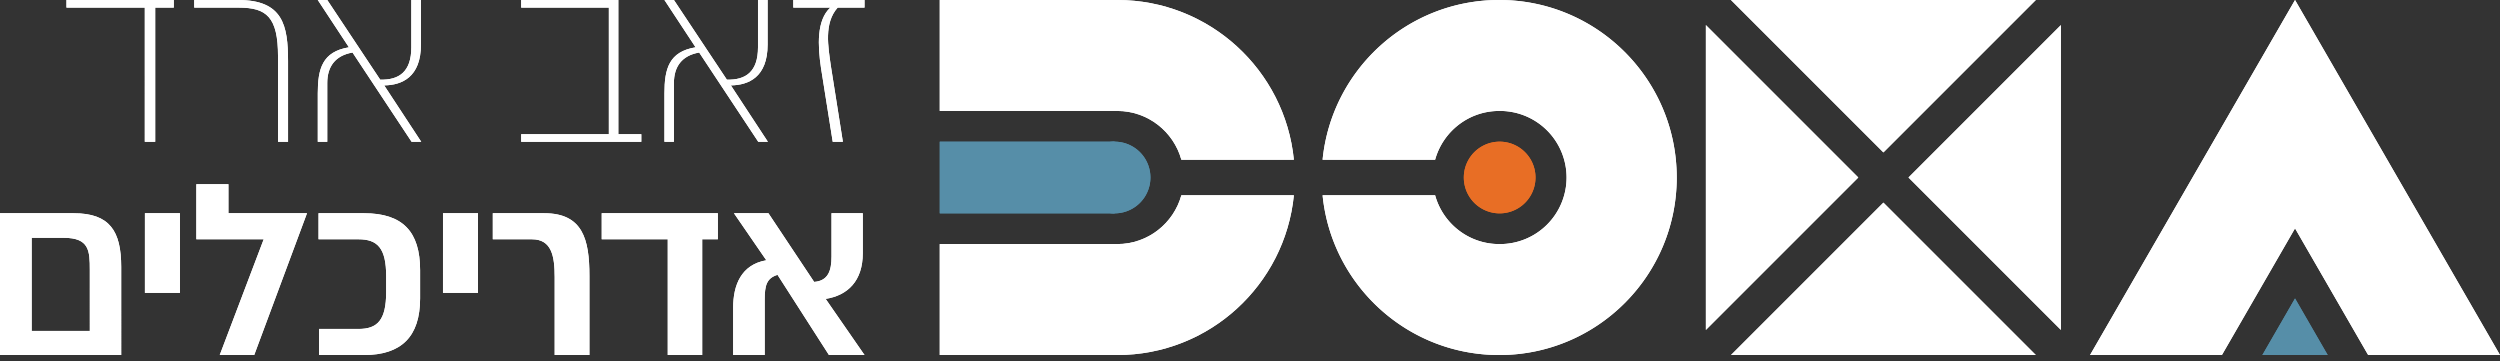
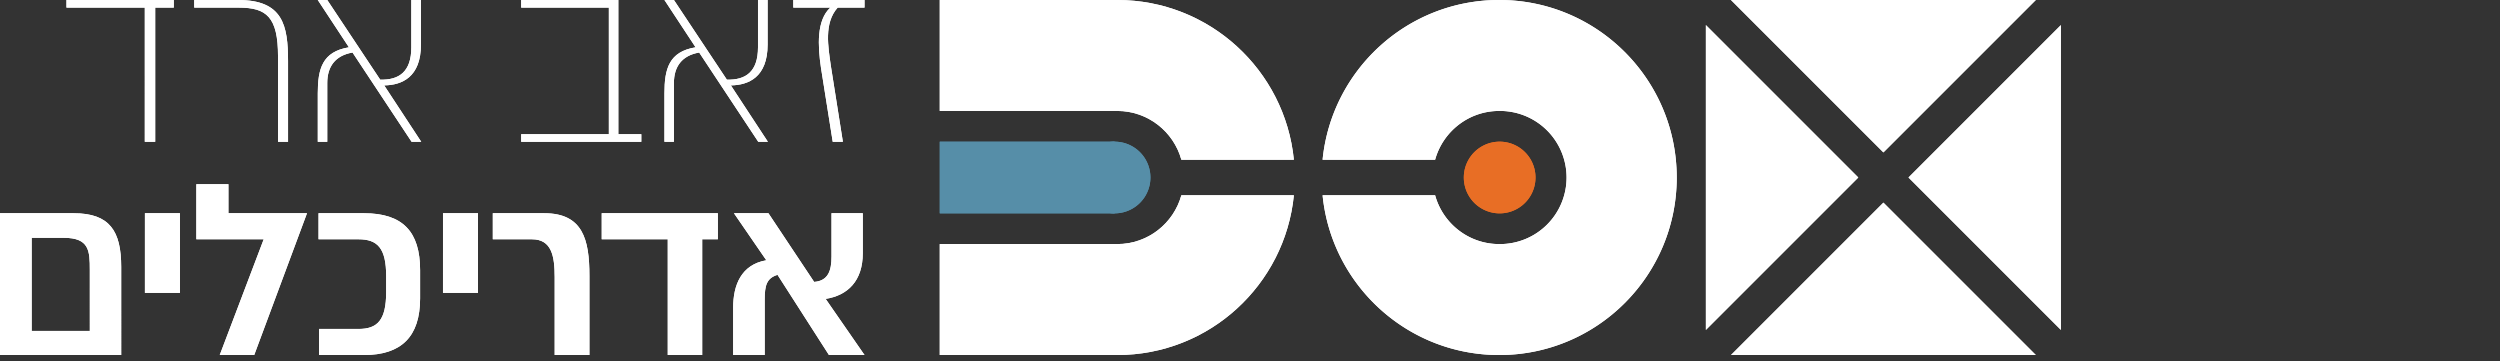
<svg xmlns="http://www.w3.org/2000/svg" xmlns:xlink="http://www.w3.org/1999/xlink" width="270" height="39" viewBox="0 0 270 39">
  <rect x="0" y="0" width="270" height="39" fill="#333333" stroke="none" />
  <defs>
    <path id="swora" d="M920 2919.343h270V2881H920z" />
    <path id="sworc" d="M1013.369 2919.343l-4.2-6.063c2.396-.375 4.012-1.948 4.012-4.936v-4.315h-3.377v4.677c0 1.5-.346 2.626-1.876 2.741l-4.937-7.418h-3.723l3.493 5.08c-2.728.477-3.58 2.7-3.58 5.124v5.11h3.407v-5.976c0-1.53.201-2.324 1.385-2.684l5.556 8.66zm-21.254 0h3.724v-12.5h1.689v-2.814h-12.543v2.814h7.13zm-18.893-15.314v2.814h4.228c2.122 0 2.454 1.804 2.454 4.085v8.415h3.753v-8.573c0-3.898-.707-6.741-4.878-6.741zm-5.38 8.602h3.782v-8.602h-3.781zm-13.44-8.602v2.814h4.316c2.064 0 2.988.967 2.988 3.984v1.717c0 3.046-.953 3.984-2.988 3.984h-4.258v2.815h4.85c4.026 0 6.062-1.978 6.062-6.12v-3.046c0-4.17-1.891-6.149-6.063-6.149zm-9.732 0v-3.132h-3.464v5.946h7.274l-4.749 12.5h3.724l5.701-15.314zm-9.02 8.602h3.783v-8.602h-3.782zm-5.95 4.113h-6.28v-10.06h3.465c2.757 0 2.814 1.4 2.814 3.465zm3.391-6.913c0-3.882-1.242-5.802-5.139-5.802H920v15.314h13.091z" />
    <path id="sword" d="M1009.934 2896.314s-.851-5.326-1.27-7.997c-.347-2.367-.49-5.123 1.01-6.495h-3.998V2881h7.693v.822h-2.901c-1.5 1.675-1.025 4.23-.736 6.294.505 3.16 1.3 8.198 1.3 8.198h-1.098m-8.042 0l-6.38-9.641c-1.89.331-2.728 1.544-2.728 3.29v6.35h-1.024v-5.224c0-2.642.476-4.503 3.363-4.98L991.76 2881h1.024l5.716 8.602c2.035.058 3.363-.852 3.363-3.492V2881h1.04v4.806c0 3.55-2.08 4.388-3.97 4.417l3.998 6.09zm-12.629 0h-12.975v-.823h9.468v-13.668h-9.468V2881h10.493v14.491h2.482zm-24.81 0l-6.38-9.641c-1.89.331-2.728 1.544-2.728 3.29v6.35h-1.025v-5.224c0-2.642.477-4.503 3.363-4.98L954.32 2881h1.025l5.716 8.602c2.034.058 3.362-.852 3.362-3.492V2881h1.04v4.806c0 3.55-2.079 4.388-3.97 4.417l3.999 6.09zM945.71 2881c4.85 0 5.399 2.728 5.399 6.625v8.689h-1.083v-9.223c0-4.258-1.241-5.268-4.23-5.268h-4.82V2881zm-10.073.823h-8.458V2881h11.59v.823h-2.006v14.49h-1.126z" />
    <path id="swore" d="M1040.664 2907.36h-19.172v11.983h19.172c9.94 0 18.113-7.567 19.075-17.255h-12.153c-.84 3.039-3.617 5.273-6.922 5.273m19.075-9.107c-.962-9.688-9.135-17.254-19.075-17.254h-19.172v11.982h19.172c3.305 0 6.083 2.234 6.923 5.272z" />
    <path id="sworf" d="M1101.087 2900.171c0-10.588-8.584-19.171-19.172-19.171-9.94 0-18.114 7.566-19.075 17.254h12.152c.84-3.038 3.618-5.272 6.923-5.272a7.19 7.19 0 1 1 0 14.379c-3.305 0-6.083-2.234-6.923-5.273h-12.152c.961 9.688 9.135 17.255 19.075 17.255 10.588 0 19.172-8.583 19.172-19.172" />
-     <path id="sworg" d="M1167.863 2881l-22.137 38.343h14.239l7.898-13.682 7.899 13.682H1190z" />
    <path id="sworh" d="M1106.946 2919.343h32.92l-16.46-16.46zm19.171-19.172l16.46 16.46v-32.92zm-21.882 16.46l16.46-16.46-16.46-16.46zm2.71-35.63l16.461 16.46 16.46-16.46z" />
    <path id="sworj" d="M1081.963 2904.042a3.87 3.87 0 1 0 0-7.741 3.87 3.87 0 0 0 0 7.741" />
    <path id="swork" d="M1040.376 2904.042a3.87 3.87 0 1 0 0-7.741 3.87 3.87 0 0 0 0 7.741" />
    <path id="sworl" d="M1021.493 2904.042h18.883v-7.741h-18.883z" />
-     <path id="sworm" d="M1164.335 2919.343h7.056l-3.528-6.111z" />
+     <path id="sworm" d="M1164.335 2919.343l-3.528-6.111z" />
    <clipPath id="sworb">
      <use xlink:href="#swora" />
    </clipPath>
    <clipPath id="swori">
      <use xlink:href="#swora" />
    </clipPath>
    <clipPath id="sworn">
      <use xlink:href="#swora" />
    </clipPath>
    <clipPath id="sworo">
      <use xlink:href="#swora" />
    </clipPath>
  </defs>
  <g>
    <g transform="translate(-920 -2881)">
      <g>
        <g />
        <g clip-path="url(#sworb)">
          <g>
            <use fill="#fff" xlink:href="#sworc" />
          </g>
        </g>
        <g clip-path="url(#sworb)">
          <g>
            <use fill="#fff" xlink:href="#sword" />
          </g>
        </g>
        <g clip-path="url(#sworb)">
          <g>
            <use fill="#fff" xlink:href="#swore" />
          </g>
        </g>
        <g clip-path="url(#sworb)">
          <g>
            <use fill="#fff" xlink:href="#sworf" />
          </g>
        </g>
      </g>
      <g>
        <g>
          <use fill="#fff" xlink:href="#sworg" />
        </g>
      </g>
      <g>
        <g>
          <use fill="#fff" xlink:href="#sworh" />
        </g>
      </g>
      <g>
        <g />
        <g clip-path="url(#swori)">
          <g>
            <use fill="#e86e25" xlink:href="#sworj" />
          </g>
        </g>
        <g clip-path="url(#swori)">
          <g>
            <use fill="#568ea8" xlink:href="#swork" />
          </g>
        </g>
      </g>
      <g>
        <use fill="#568ea8" xlink:href="#sworl" />
      </g>
      <g>
        <g>
          <use fill="#568ea8" xlink:href="#sworm" />
        </g>
      </g>
    </g>
    <g transform="translate(-920 -2881)">
      <g>
        <g />
        <g clip-path="url(#sworn)">
          <g>
            <use fill="#fff" xlink:href="#sworc" />
          </g>
        </g>
        <g clip-path="url(#sworn)">
          <g>
            <use fill="#fff" xlink:href="#sword" />
          </g>
        </g>
        <g clip-path="url(#sworn)">
          <g>
            <use fill="#fff" xlink:href="#swore" />
          </g>
        </g>
        <g clip-path="url(#sworn)">
          <g>
            <use fill="#fff" xlink:href="#sworf" />
          </g>
        </g>
      </g>
      <g>
        <g>
          <use fill="#fff" xlink:href="#sworg" />
        </g>
      </g>
      <g>
        <g>
          <use fill="#fff" xlink:href="#sworh" />
        </g>
      </g>
      <g>
        <g />
        <g clip-path="url(#sworo)">
          <g>
            <use fill="#e86e25" xlink:href="#sworj" />
          </g>
        </g>
        <g clip-path="url(#sworo)">
          <g>
            <use fill="#568ea8" xlink:href="#swork" />
          </g>
        </g>
      </g>
      <g>
        <use fill="#568ea8" xlink:href="#sworl" />
      </g>
      <g>
        <g>
          <use fill="#568ea8" xlink:href="#sworm" />
        </g>
      </g>
    </g>
  </g>
</svg>